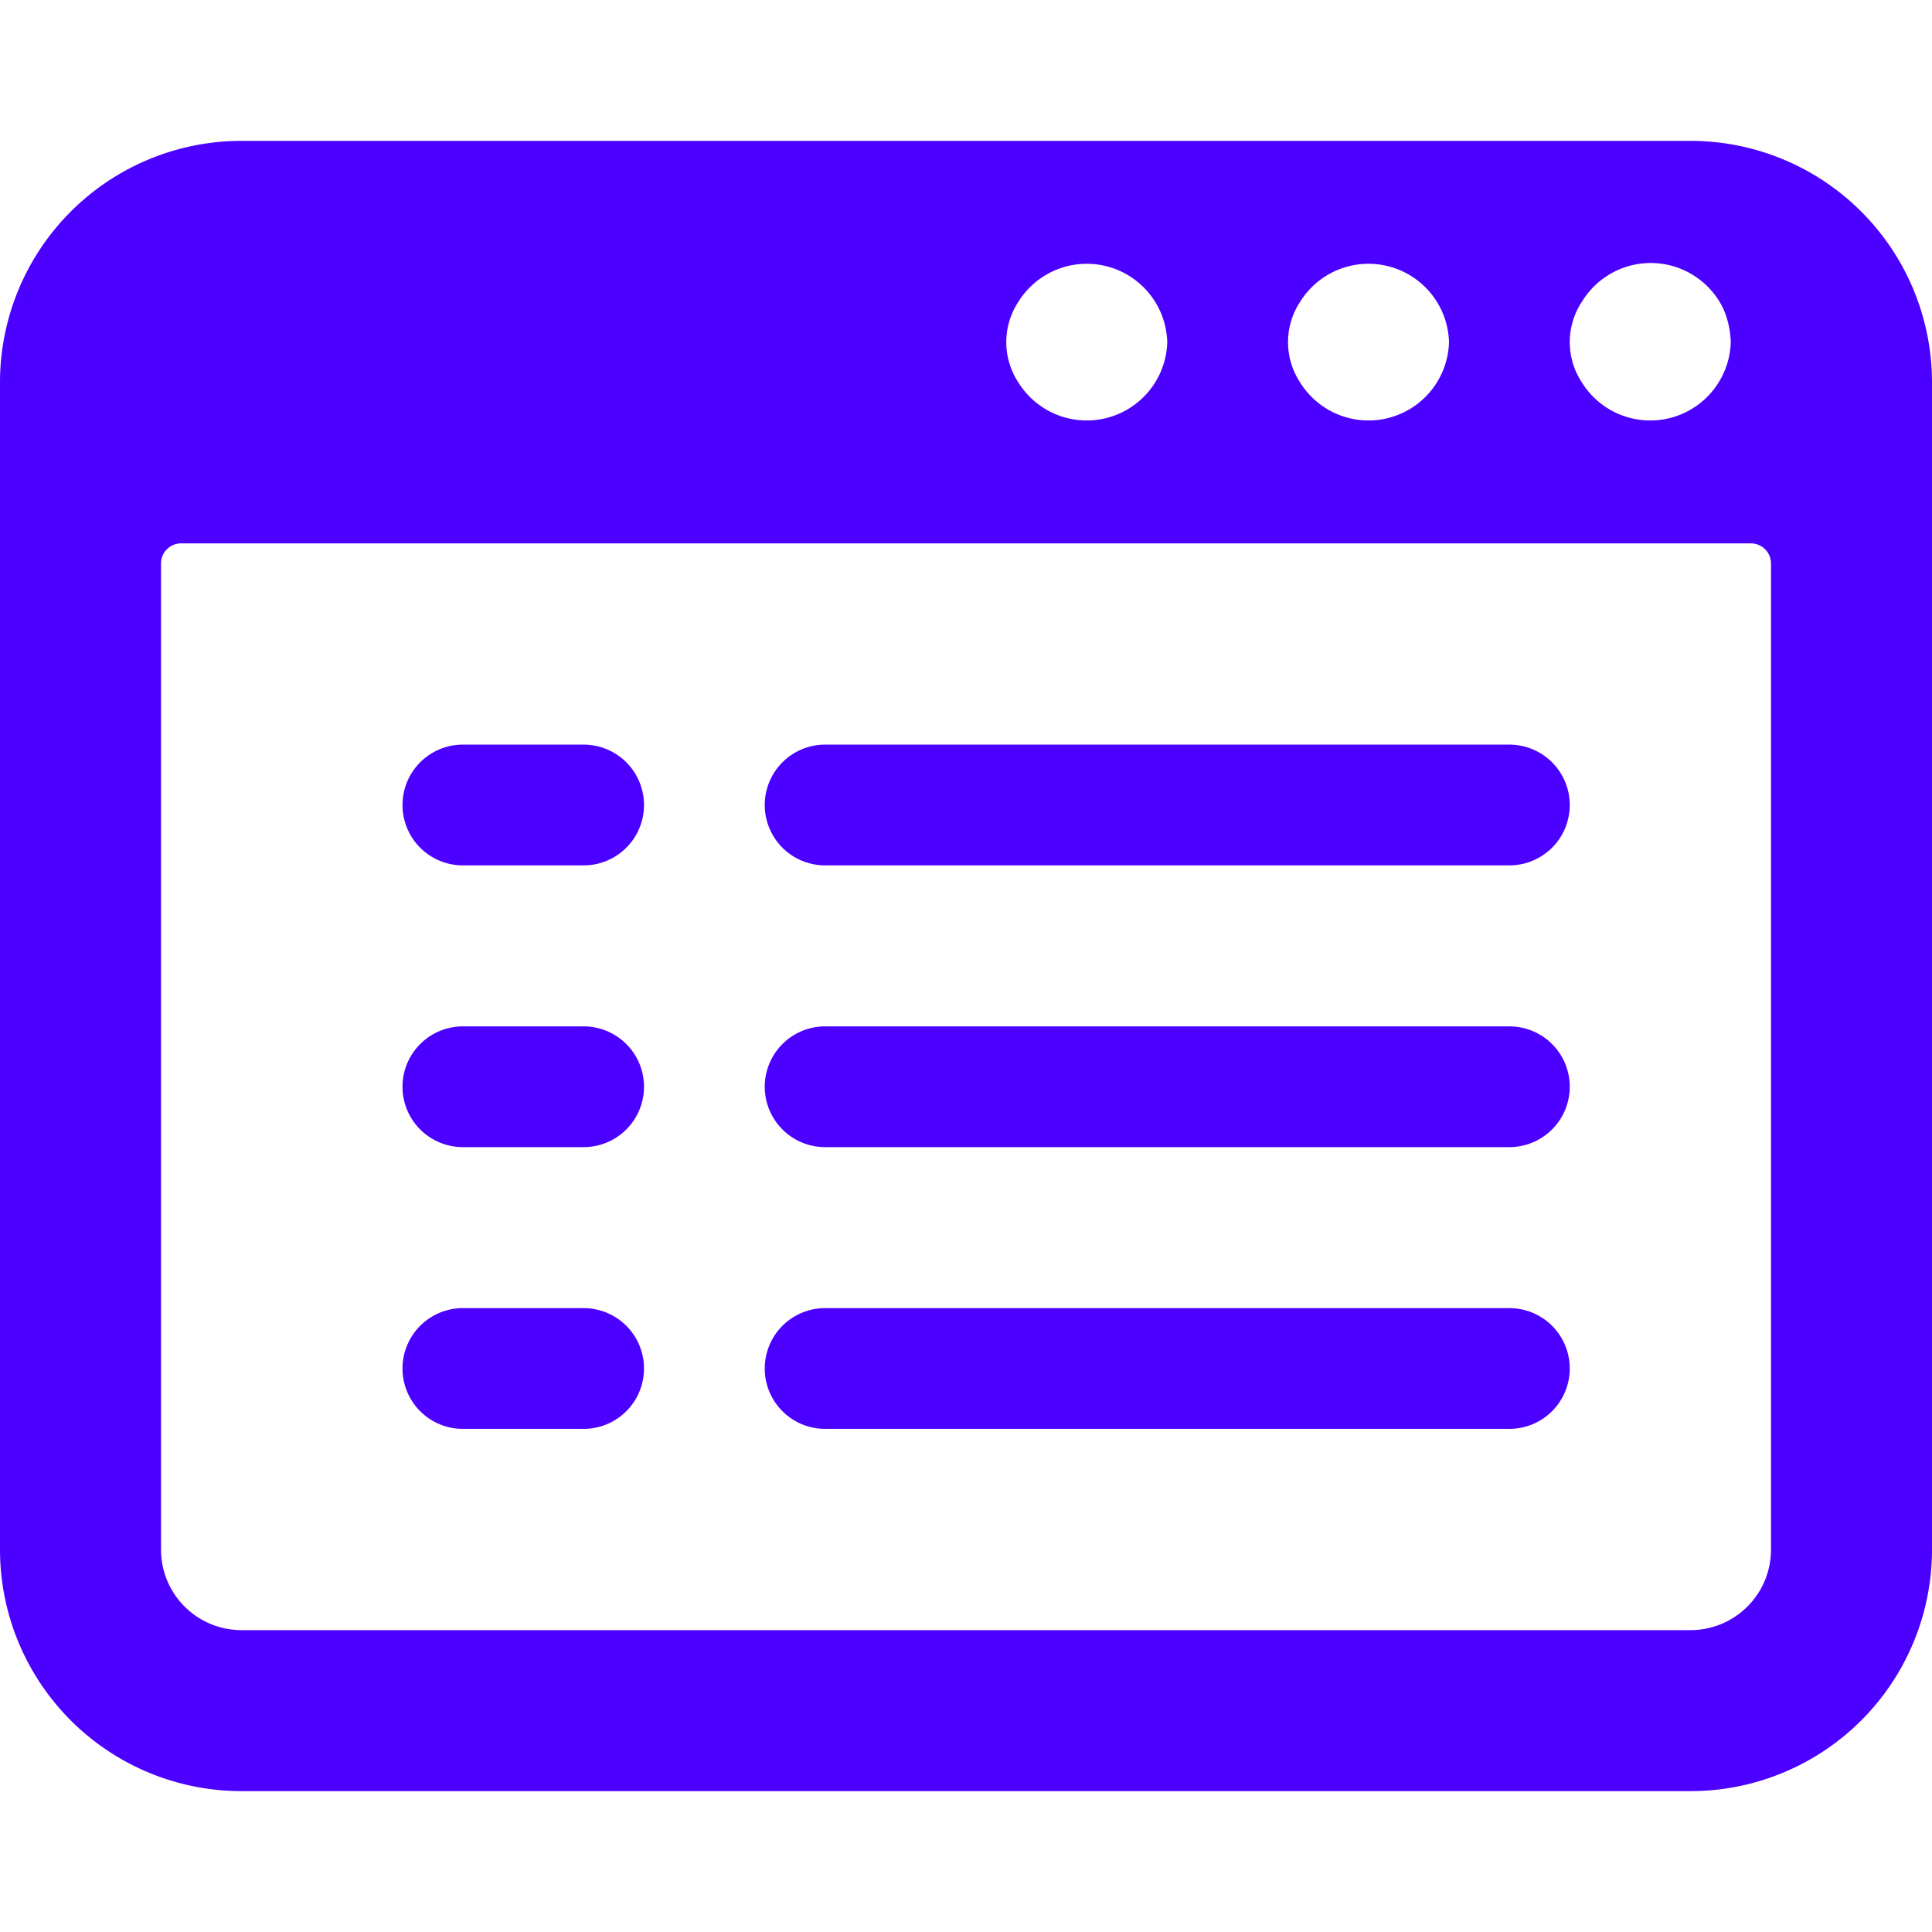
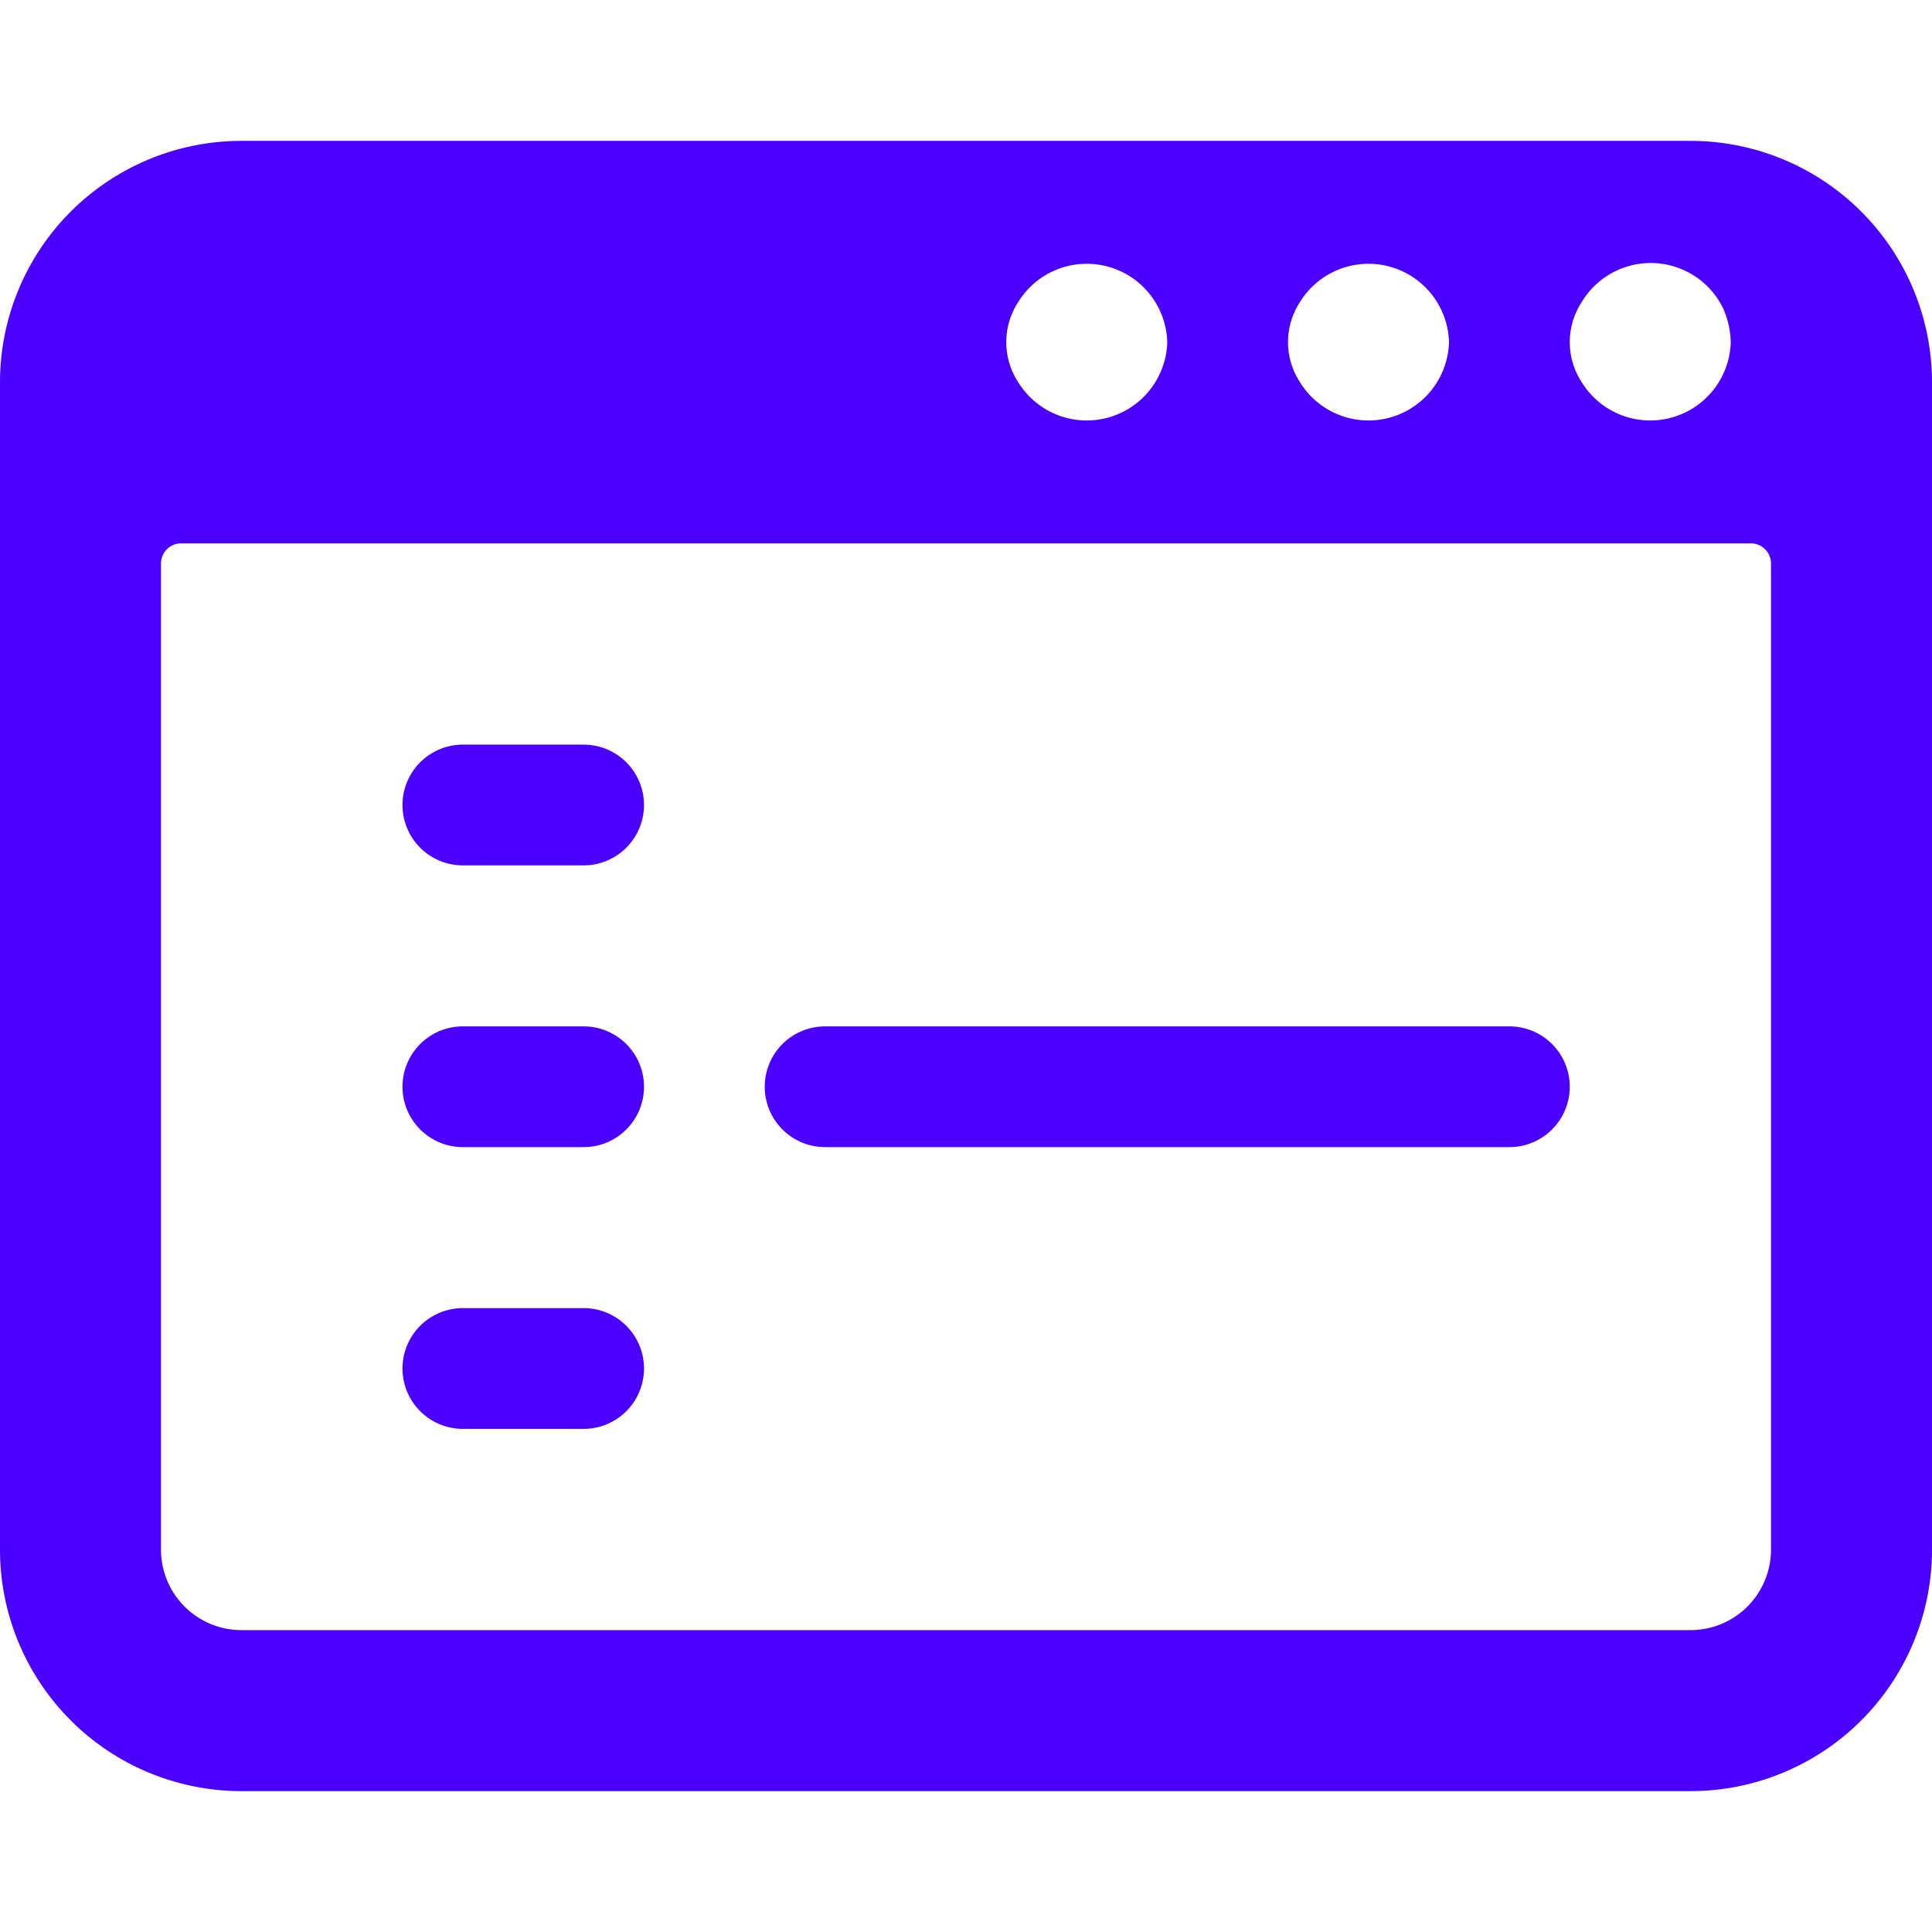
<svg xmlns="http://www.w3.org/2000/svg" viewBox="0 0 24 24" id="App-Window-Text-1--Streamline-Ultimate.svg" height="24" width="24">
  <desc>App Window Text 1 Streamline Icon: http://streamlinehq.com</desc>
  <g id="App-Window-Text-1--Streamline-Ultimate.svg">
    <path d="M0 19.25a3 3 0 0 0 3 3h18a3 3 0 0 0 3 -3V4.75a3 3 0 0 0 -3 -3H3a3 3 0 0 0 -3 3Zm14.5 -15a1 1 0 0 1 -0.15 0.5 1 1 0 0 1 -1.7 0 0.91 0.91 0 0 1 0 -1 1 1 0 0 1 1.7 0 1 1 0 0 1 0.15 0.5Zm3.5 0a1 1 0 0 1 -0.15 0.5 1 1 0 0 1 -1.7 0 0.91 0.91 0 0 1 0 -1 1 1 0 0 1 1.7 0 1 1 0 0 1 0.15 0.5Zm3.5 0a1 1 0 0 1 -0.15 0.5 1 1 0 0 1 -1.7 0 0.91 0.91 0 0 1 0 -1 1 1 0 0 1 1.76 0.09 1.12 1.12 0 0 1 0.09 0.41ZM2 7a0.25 0.25 0 0 1 0.25 -0.25h19.5A0.25 0.25 0 0 1 22 7v12.25a1 1 0 0 1 -1 1H3a1 1 0 0 1 -1 -1Z" fill="#4c00ff" stroke-width="1" />
-     <path d="M10.25 10.75h8.5a0.75 0.75 0 0 0 0 -1.5h-8.5a0.75 0.75 0 0 0 0 1.5Z" fill="#4c00ff" stroke-width="1" />
    <path d="M5.75 10.75h1.5a0.75 0.75 0 0 0 0 -1.5h-1.5a0.75 0.75 0 0 0 0 1.5Z" fill="#4c00ff" stroke-width="1" />
    <path d="M10.25 14.25h8.5a0.75 0.75 0 0 0 0 -1.5h-8.5a0.75 0.75 0 0 0 0 1.5Z" fill="#4c00ff" stroke-width="1" />
    <path d="M5.75 14.25h1.5a0.75 0.75 0 0 0 0 -1.5h-1.5a0.75 0.75 0 0 0 0 1.5Z" fill="#4c00ff" stroke-width="1" />
-     <path d="M10.25 17.75h8.5a0.75 0.75 0 0 0 0 -1.5h-8.5a0.75 0.75 0 0 0 0 1.5Z" fill="#4c00ff" stroke-width="1" />
    <path d="M5.75 17.75h1.5a0.75 0.75 0 0 0 0 -1.5h-1.5a0.75 0.75 0 0 0 0 1.5Z" fill="#4c00ff" stroke-width="1" />
  </g>
</svg>